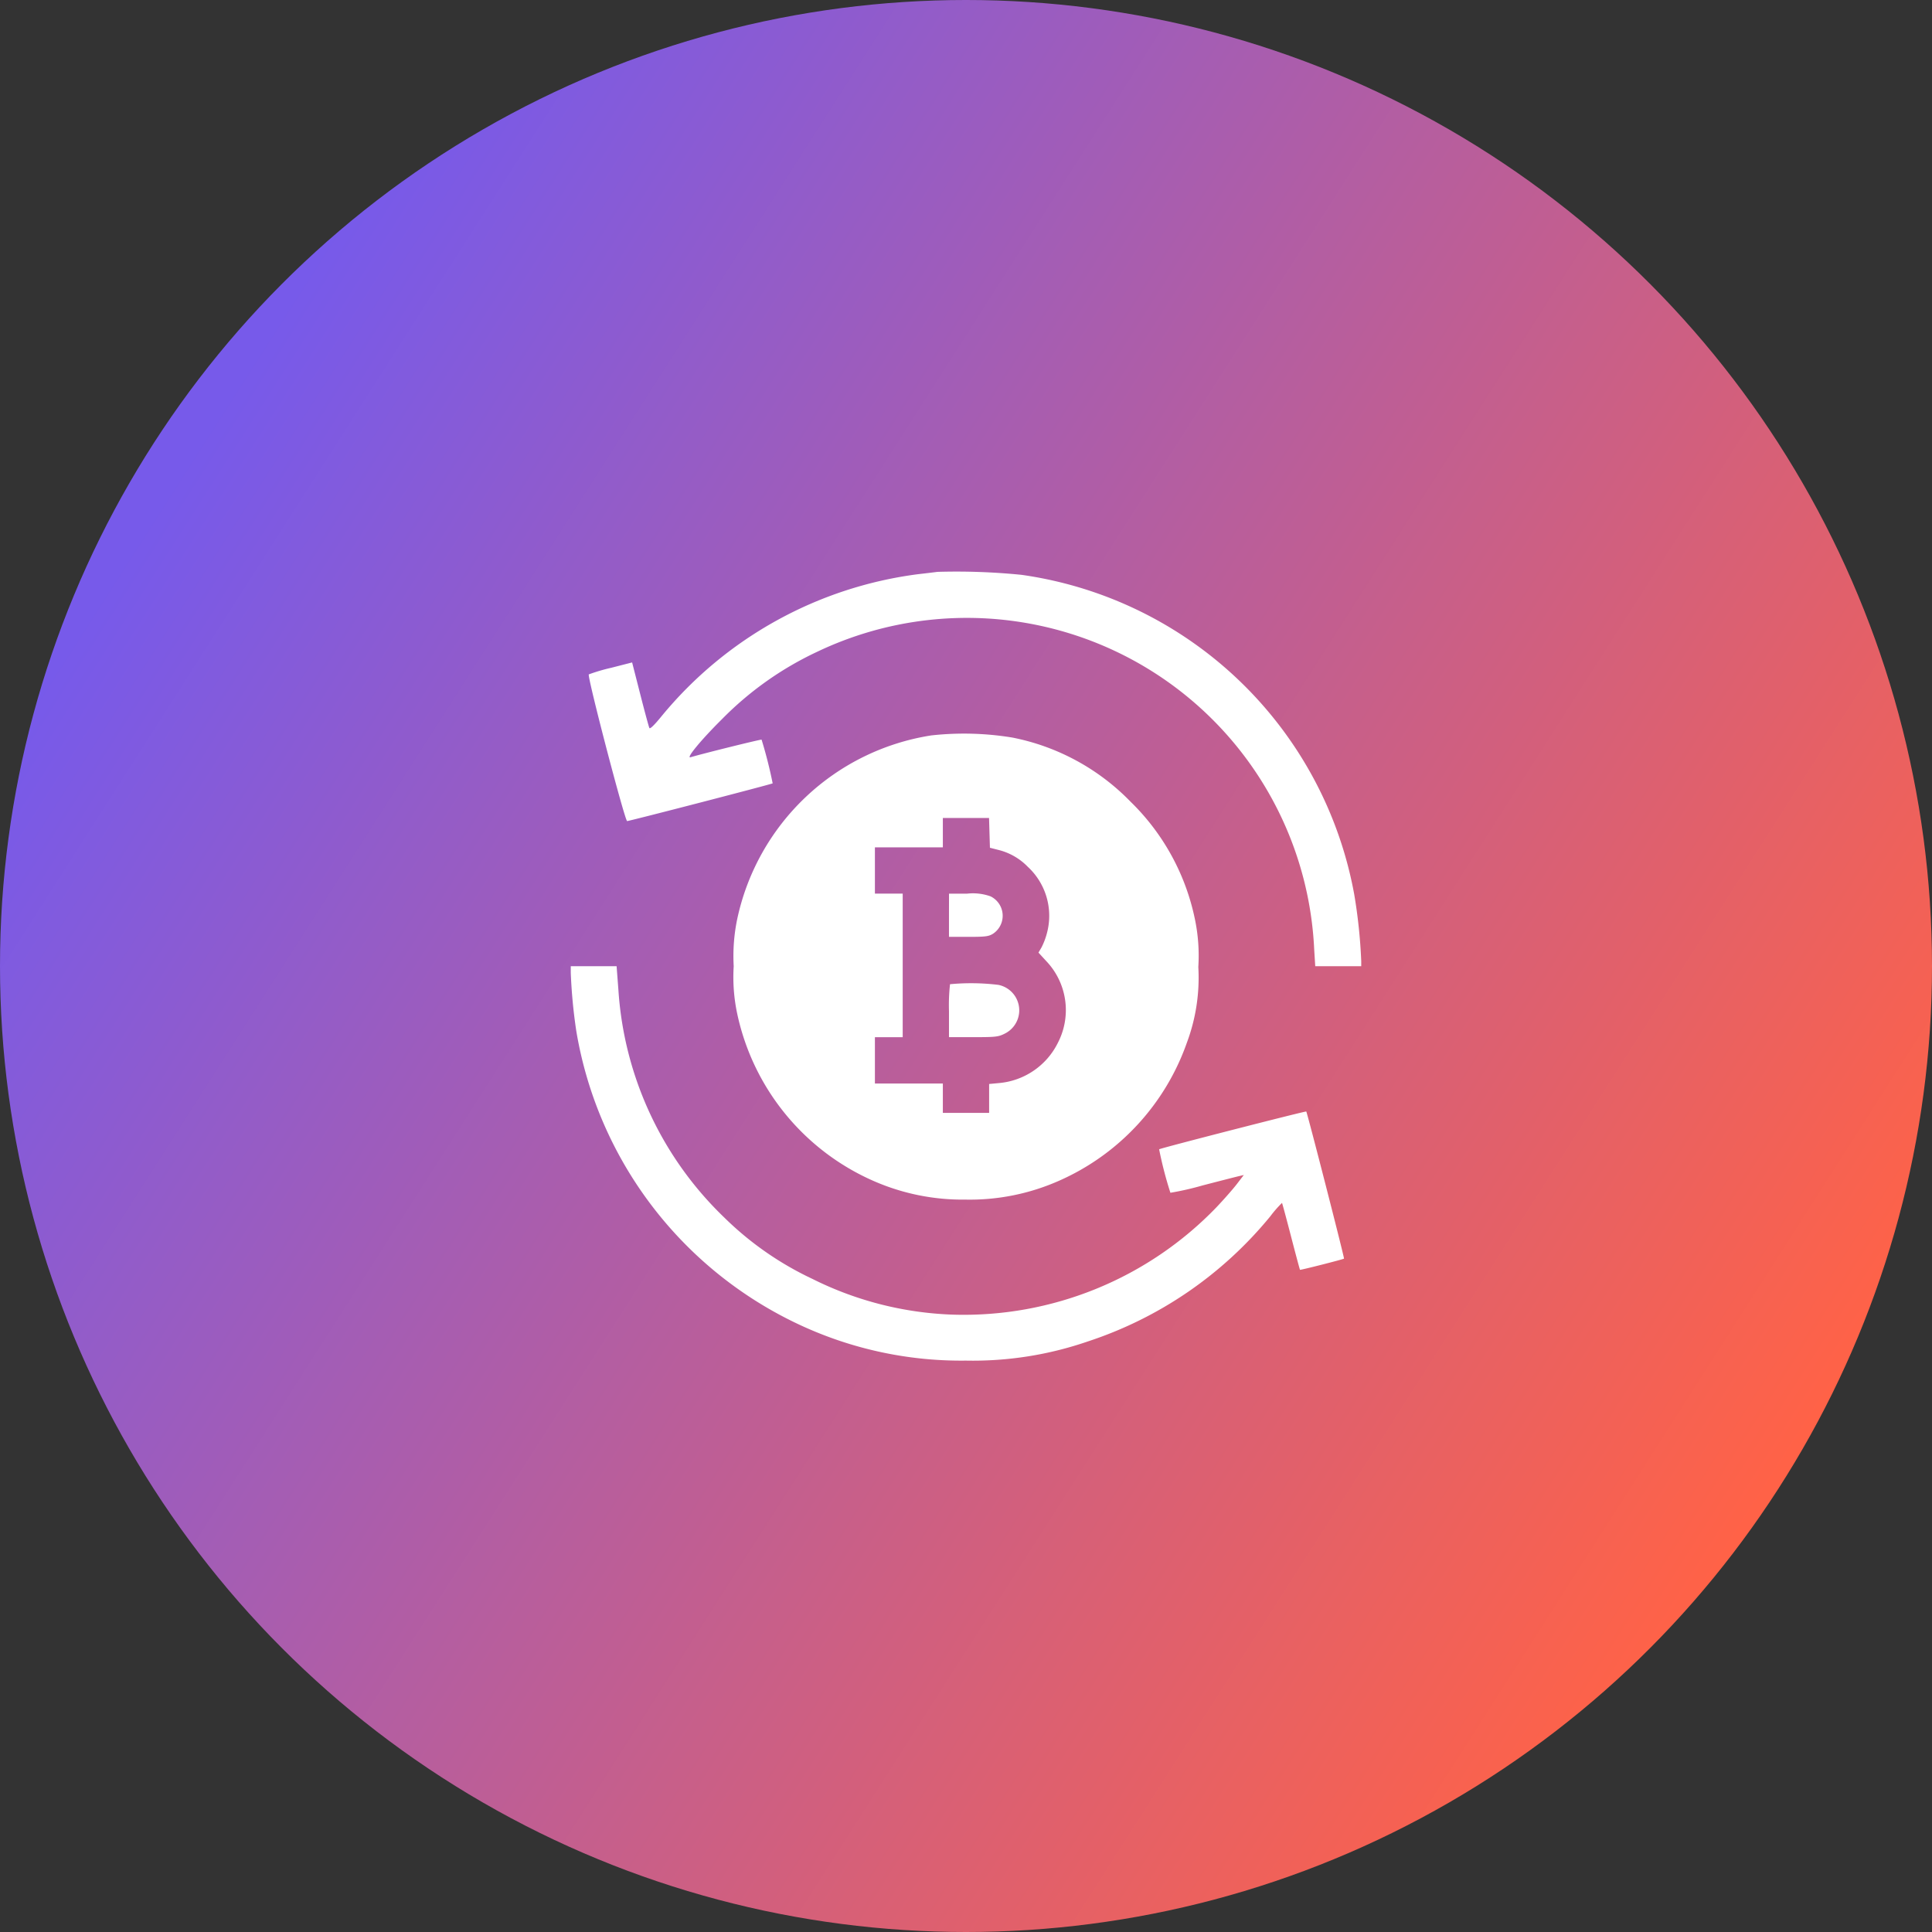
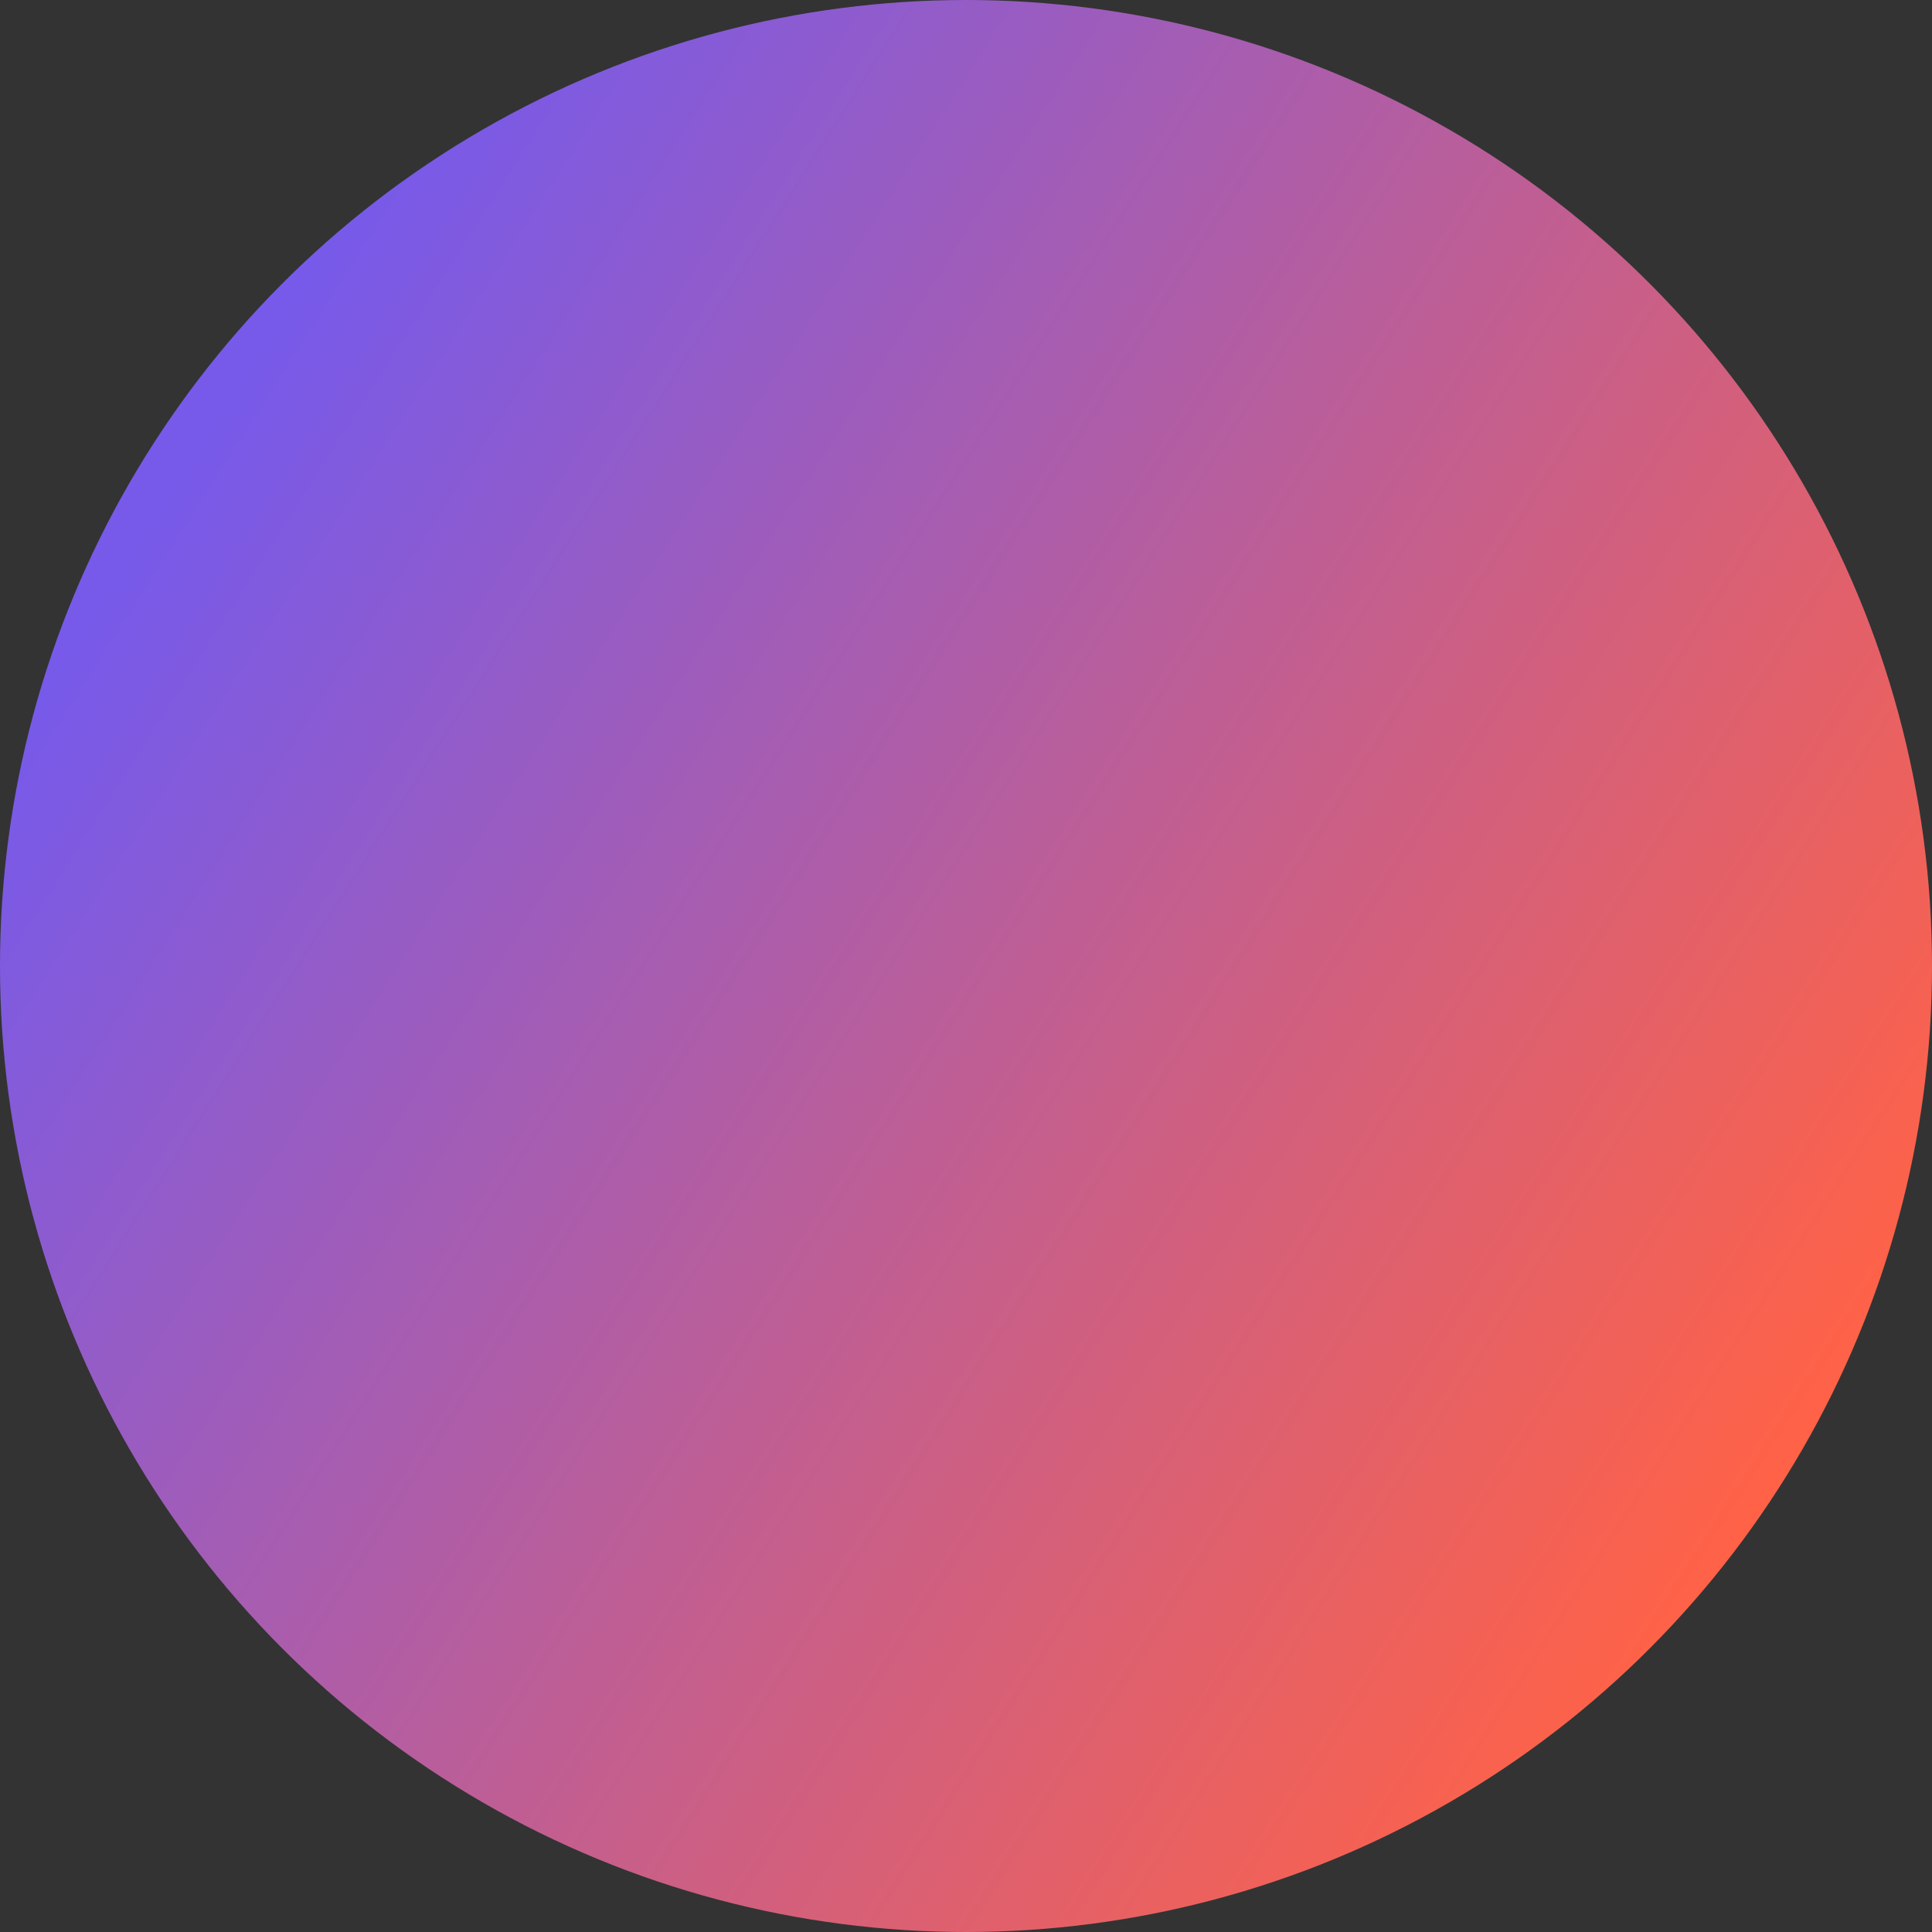
<svg xmlns="http://www.w3.org/2000/svg" width="186" height="186" viewBox="0 0 186 186">
  <rect x="0" y="0" width="186" height="186" fill="#333333" stroke="none" />
  <defs>
    <linearGradient id="linear-gradient" x1="0.103" y1="0.235" x2="0.92" y2="0.757" gradientUnits="objectBoundingBox">
      <stop offset="0" stop-color="#775aea" />
      <stop offset="1" stop-color="#ff6247" />
    </linearGradient>
  </defs>
  <g id="counter-exchange-development" transform="translate(-8944 2281)">
    <circle id="Ellipse_37" data-name="Ellipse 37" cx="93" cy="93" r="93" transform="translate(8944 -2281)" fill="url(#linear-gradient)" />
-     <path id="centralised_crypto_Traced_" data-name="centralised crypto (Traced)" d="M35.3.046c-.245.034-1.081.135-1.858.223A38.325,38.325,0,0,0,8.776,13.9c-.709.876-1.143,1.3-1.206,1.182-.054-.1-.45-1.567-.881-3.253L5.907,8.766l-2.024.518a17.692,17.692,0,0,0-2.147.632c-.175.163,3.472,14.122,3.69,14.122s13.935-3.555,14.011-3.631A43.1,43.1,0,0,0,18.371,16.2c-.049-.049-5.658,1.34-6.837,1.693-.485.145,1-1.661,3.023-3.665a31.656,31.656,0,0,1,9.15-6.481A33.473,33.473,0,0,1,71.573,36.412l.1,1.6H76.1v-.49a50.952,50.952,0,0,0-.675-6.433A37.952,37.952,0,0,0,43.4.333,62.7,62.7,0,0,0,35.3.046Zm-.595,15.746A22.681,22.681,0,0,0,16.013,33.524a17.491,17.491,0,0,0-.327,4.486,16.9,16.9,0,0,0,.341,4.59,22.765,22.765,0,0,0,13.14,16.093,21.316,21.316,0,0,0,8.809,1.787,21.189,21.189,0,0,0,9-1.8A22.781,22.781,0,0,0,59.316,45.37a17.885,17.885,0,0,0,1.1-7.285,17.178,17.178,0,0,0-.341-4.664,21.969,21.969,0,0,0-6.185-11.25A21.685,21.685,0,0,0,42.521,16,28.654,28.654,0,0,0,34.706,15.792Zm5.606,9.382.043,1.433.78.2A5.914,5.914,0,0,1,44,28.442a6.419,6.419,0,0,1,1.843,6.378,6.71,6.71,0,0,1-.523,1.382l-.293.5.734.8a6.843,6.843,0,0,1,1.149,7.854,7.01,7.01,0,0,1-5.694,3.906l-.939.088V52.13H35.821V49.306h-6.54V44.847h2.675V31.024H29.281V26.566h6.54V23.741h4.448Zm-3.9,7.931v2.081h1.878c1.623,0,1.943-.041,2.362-.3a2.078,2.078,0,0,0-.237-3.6,5.03,5.03,0,0,0-2.256-.26H36.415ZM0,38.642a50.879,50.879,0,0,0,.532,5.611,38.139,38.139,0,0,0,21.6,28.328,36.759,36.759,0,0,0,15.912,3.4,33.968,33.968,0,0,0,11.742-1.847A38.039,38.039,0,0,0,67.351,62.084,11.067,11.067,0,0,1,68.472,60.8c.026.026.417,1.476.87,3.223s.841,3.194.863,3.217c.041.041,4.144-1,4.237-1.077C74.5,66.122,70.9,52.1,70.808,52c-.055-.061-14.06,3.535-14.165,3.637a37.344,37.344,0,0,0,1.086,4.186,27.881,27.881,0,0,0,3.093-.705c1.658-.43,3.231-.833,3.495-.894l.479-.112-.679.883c-.374.486-1.258,1.491-1.964,2.233A33.793,33.793,0,0,1,36.787,71.556a32.7,32.7,0,0,1-13.526-3.442,30.689,30.689,0,0,1-8.5-5.924A33.376,33.376,0,0,1,4.59,40.351L4.412,38.01H0Zm36.512,1.1a18.456,18.456,0,0,0-.1,2.6v2.5h2.347c2.138,0,2.405-.03,3.009-.334a2.5,2.5,0,0,0-.6-4.7A21.775,21.775,0,0,0,36.514,39.744Z" transform="translate(8998.95 -2225.991)" fill="#fff" fill-rule="evenodd" />
  </g>
</svg>